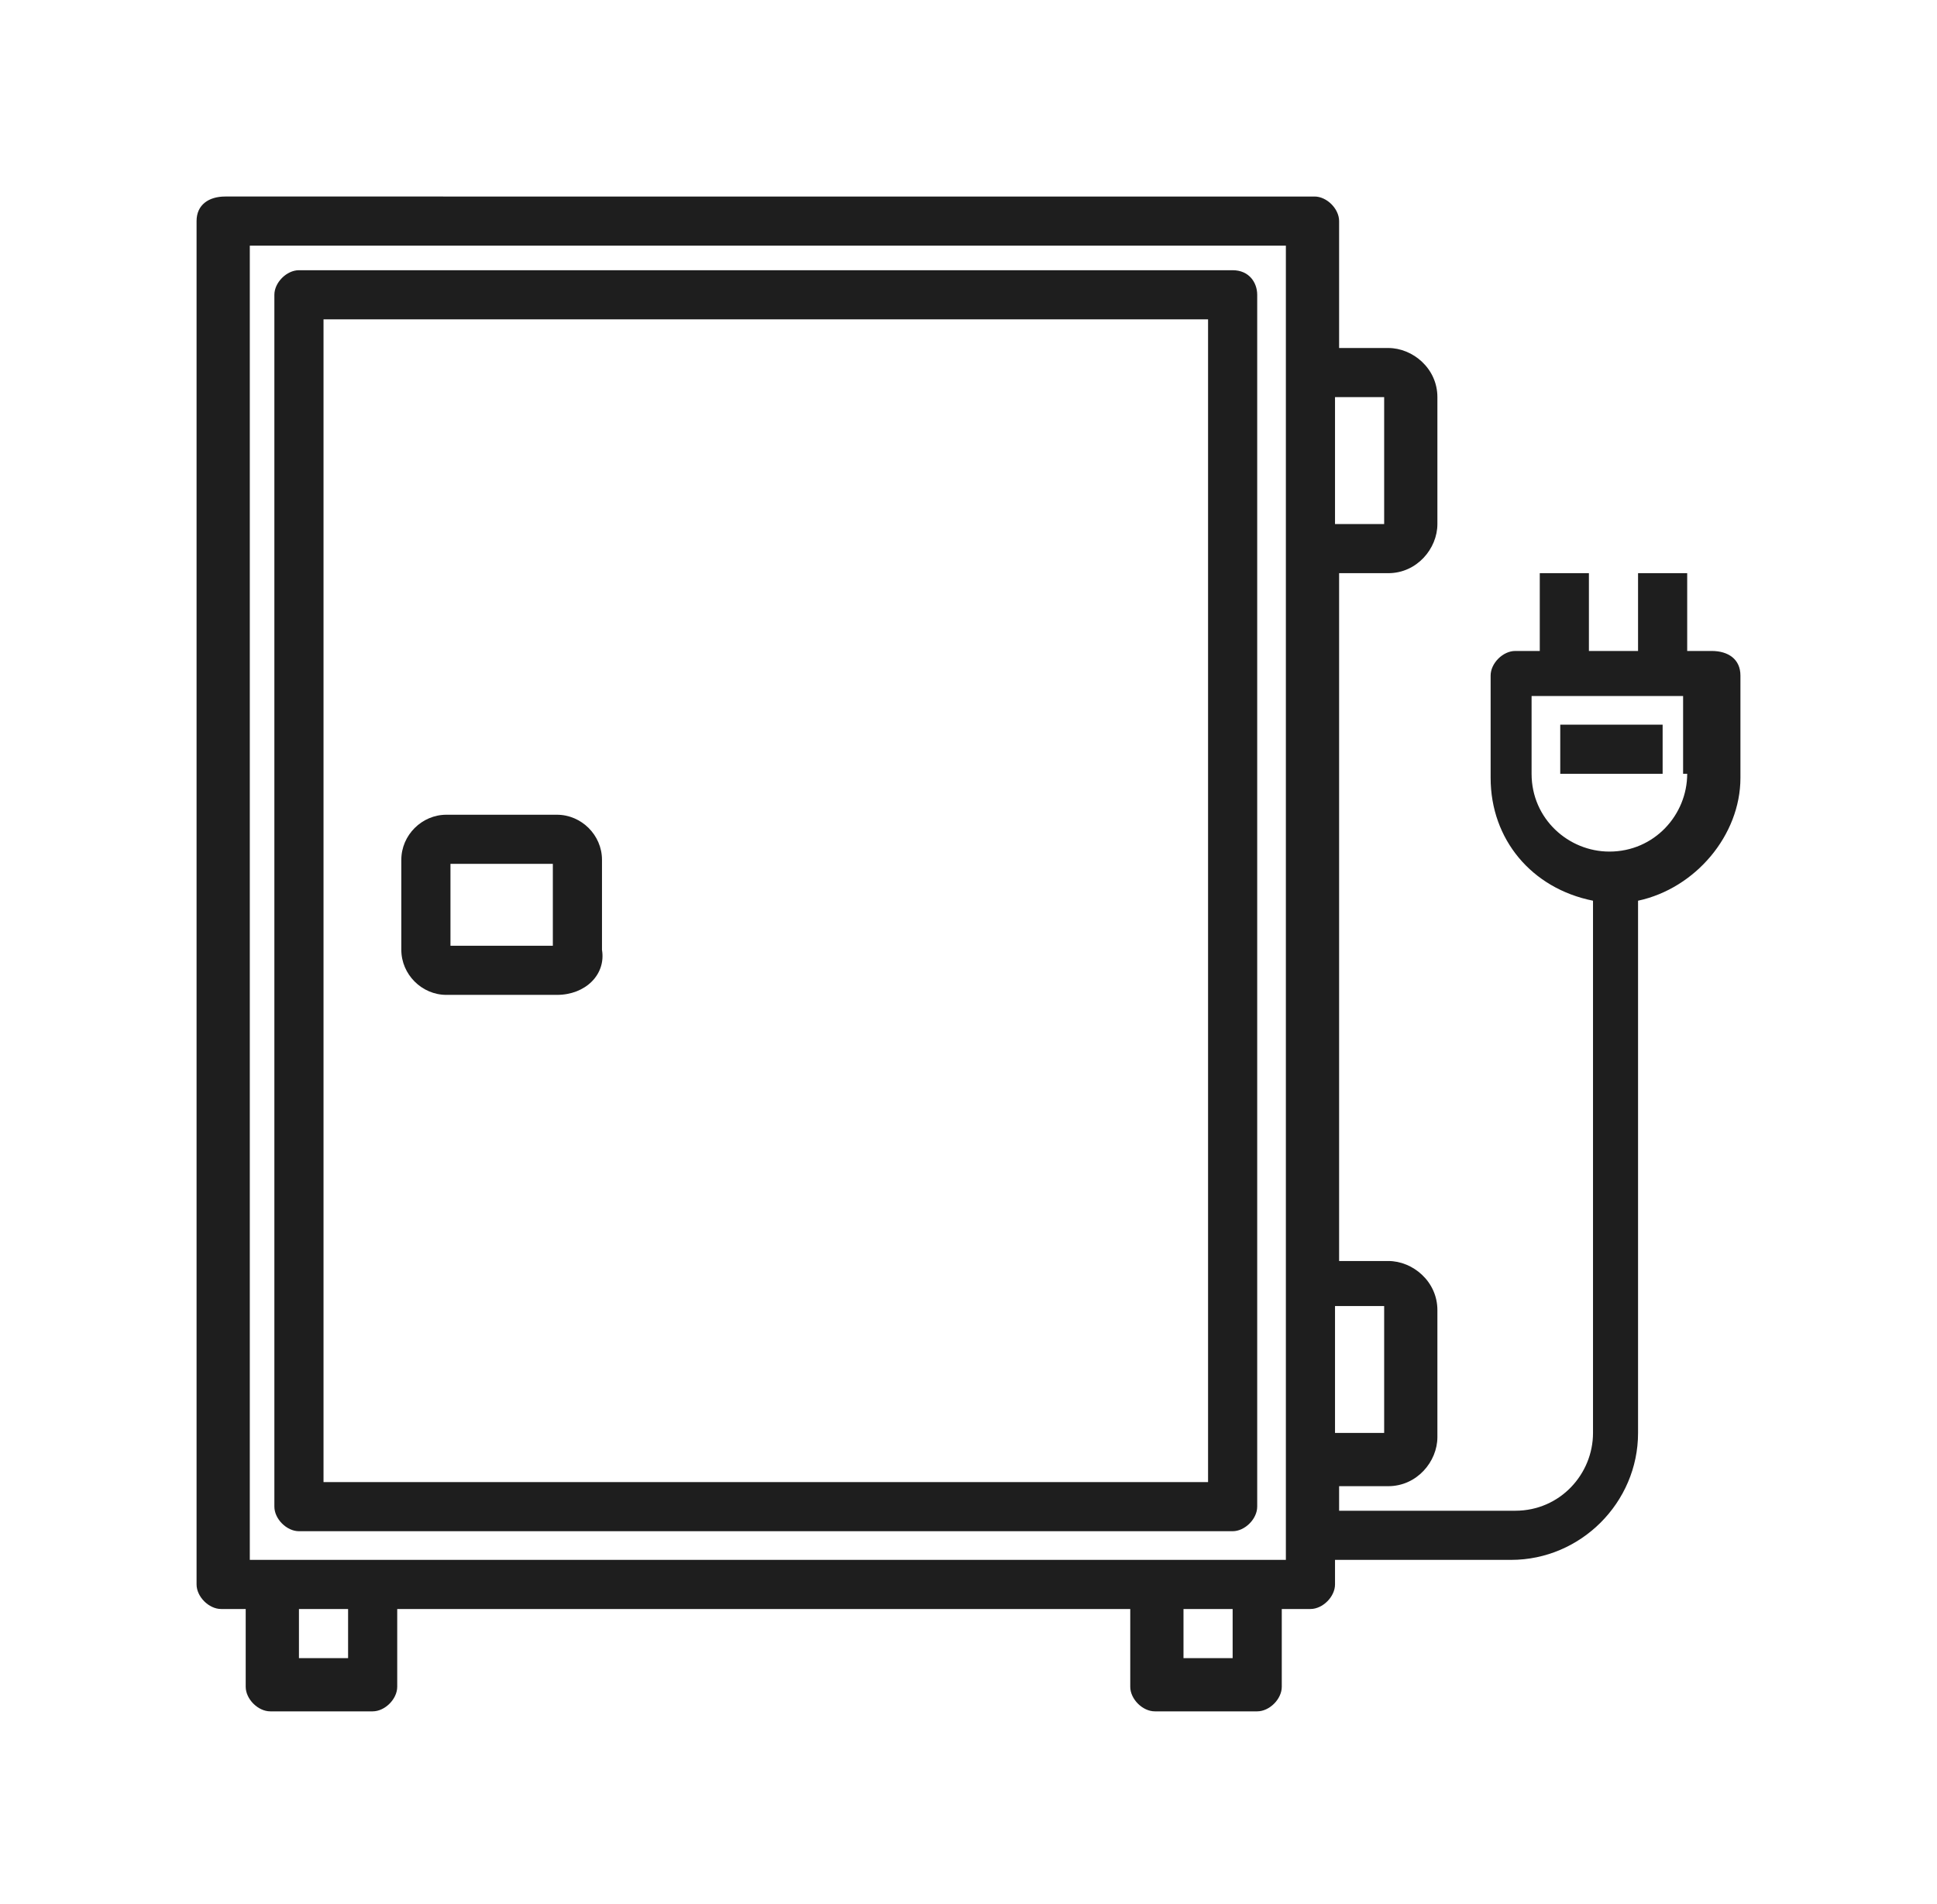
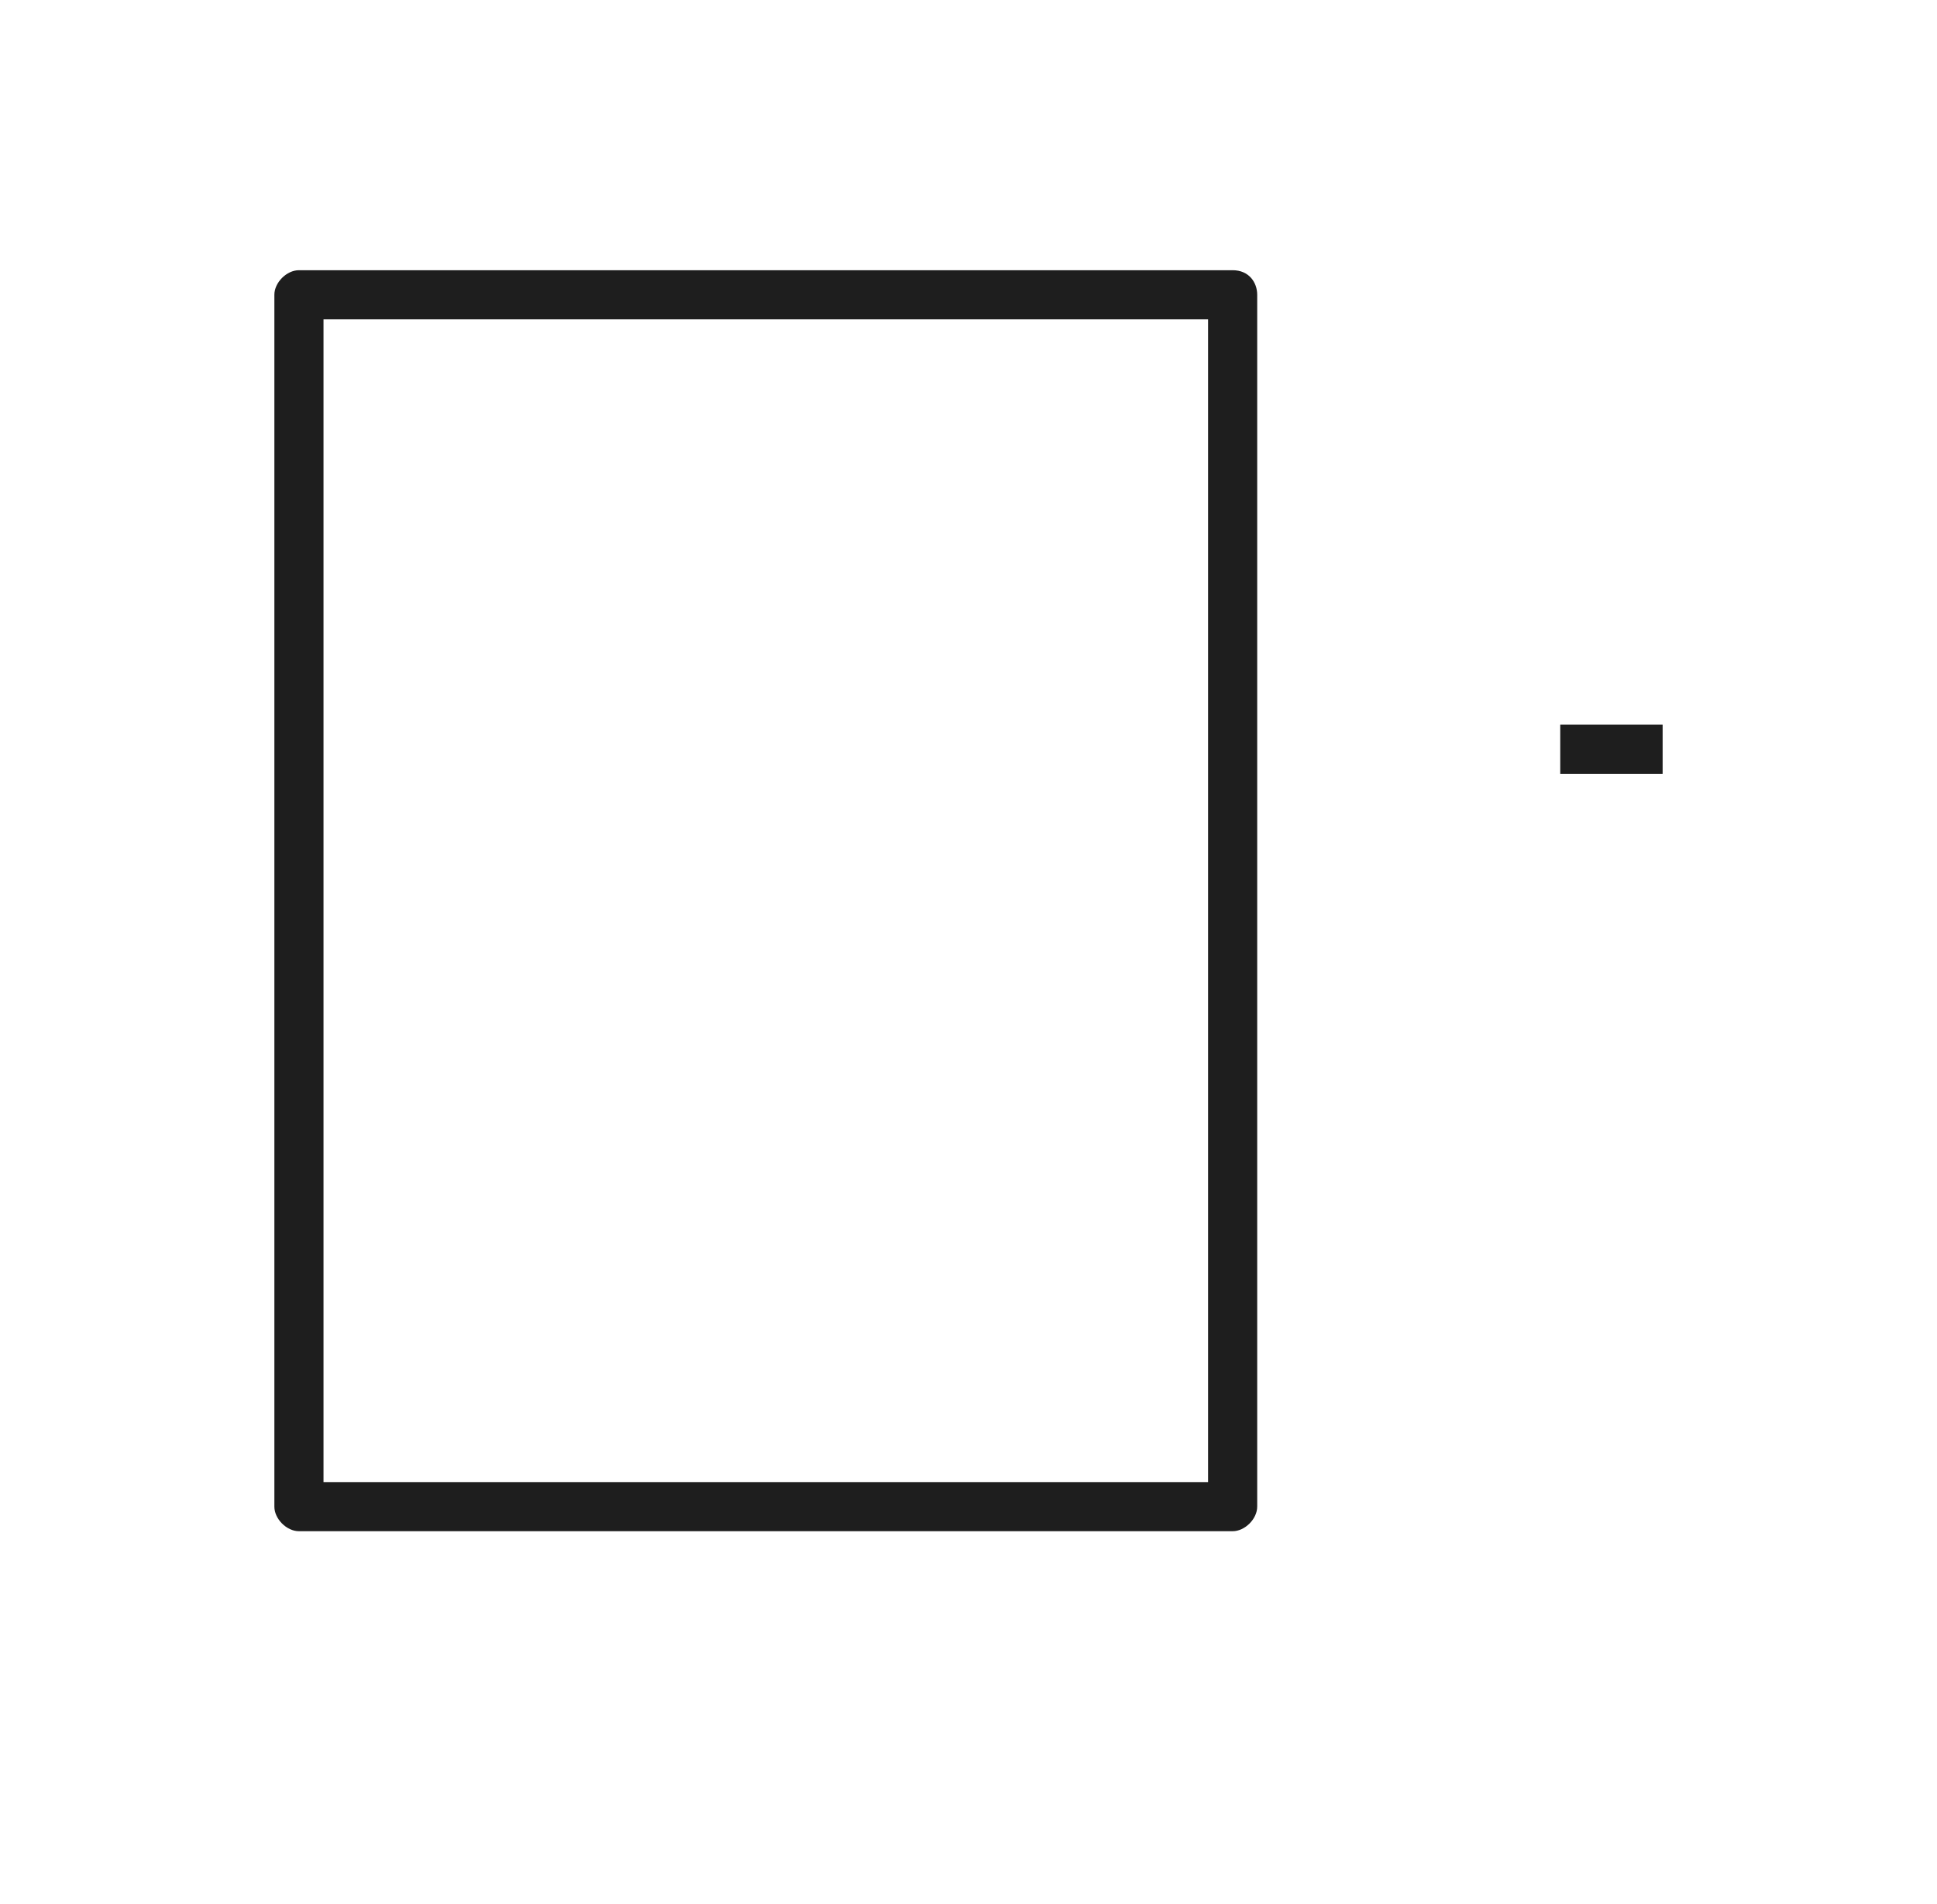
<svg xmlns="http://www.w3.org/2000/svg" version="1.1" id="Layer_1" x="0px" y="0px" viewBox="0 0 47.3 46.5" style="enable-background:new 0 0 47.3 46.5;" xml:space="preserve">
  <style type="text/css">
	.st0{fill:#1E1E1E;}
</style>
  <g>
    <path class="st0" d="M30.1,6.6H7.3C7,6.6,6.7,6.9,6.7,7.2v29.6c0,0.3,0.3,0.6,0.6,0.6h22.8c0.3,0,0.6-0.3,0.6-0.6V7.2   C30.7,6.9,30.5,6.6,30.1,6.6z M29.5,36.2H7.9V7.8h21.6V36.2z" />
-     <path class="st0" d="M41.8,15.9h-0.6V14H40v1.9h-1.2V14h-1.2v1.9h-0.6c-0.3,0-0.6,0.3-0.6,0.6v2.5c0,1.5,1,2.7,2.5,3v13   c0,1-0.8,1.9-1.9,1.9h-4.3v-0.6h1.2c0.7,0,1.2-0.6,1.2-1.2v-3.1c0-0.7-0.6-1.2-1.2-1.2h-1.2V14h1.2c0.7,0,1.2-0.6,1.2-1.2V9.7   c0-0.7-0.6-1.2-1.2-1.2h-1.2V5.4c0-0.3-0.3-0.6-0.6-0.6H5.5C5.1,4.8,4.8,5,4.8,5.4v33.3c0,0.3,0.3,0.6,0.6,0.6h0.6v1.9   c0,0.3,0.3,0.6,0.6,0.6h2.5c0.3,0,0.6-0.3,0.6-0.6v-1.9h17.9v1.9c0,0.3,0.3,0.6,0.6,0.6h2.5c0.3,0,0.6-0.3,0.6-0.6v-1.9H32   c0.3,0,0.6-0.3,0.6-0.6v-0.6h4.3c1.7,0,3.1-1.4,3.1-3.1V22c1.4-0.3,2.5-1.6,2.5-3v-2.5C42.5,16.1,42.2,15.9,41.8,15.9L41.8,15.9z    M33.8,31.9V35h-1.2v-3.1H33.8z M33.8,9.7v3.1h-1.2V9.7H33.8z M8.5,40.5H7.3v-1.2h1.2V40.5z M30.1,40.5h-1.2v-1.2h1.2V40.5z    M31.4,38.1H6.1V6h25.3V38.1z M41.2,18.9c0,1-0.8,1.9-1.9,1.9c-1,0-1.9-0.8-1.9-1.9v-1.9h3.7V18.9z M41.2,18.9" />
    <rect x="38.1" y="17.7" class="st0" width="2.5" height="1.2" />
-     <path class="st0" d="M13.6,24.3h-2.7c-0.6,0-1.1-0.5-1.1-1.1V21c0-0.6,0.5-1.1,1.1-1.1h2.7c0.6,0,1.1,0.5,1.1,1.1v2.2   C14.8,23.8,14.3,24.3,13.6,24.3L13.6,24.3z M11,23.1h2.5v-2H11V23.1z M13.6,21.1L13.6,21.1L13.6,21.1z M13.6,21.1" />
  </g>
</svg>